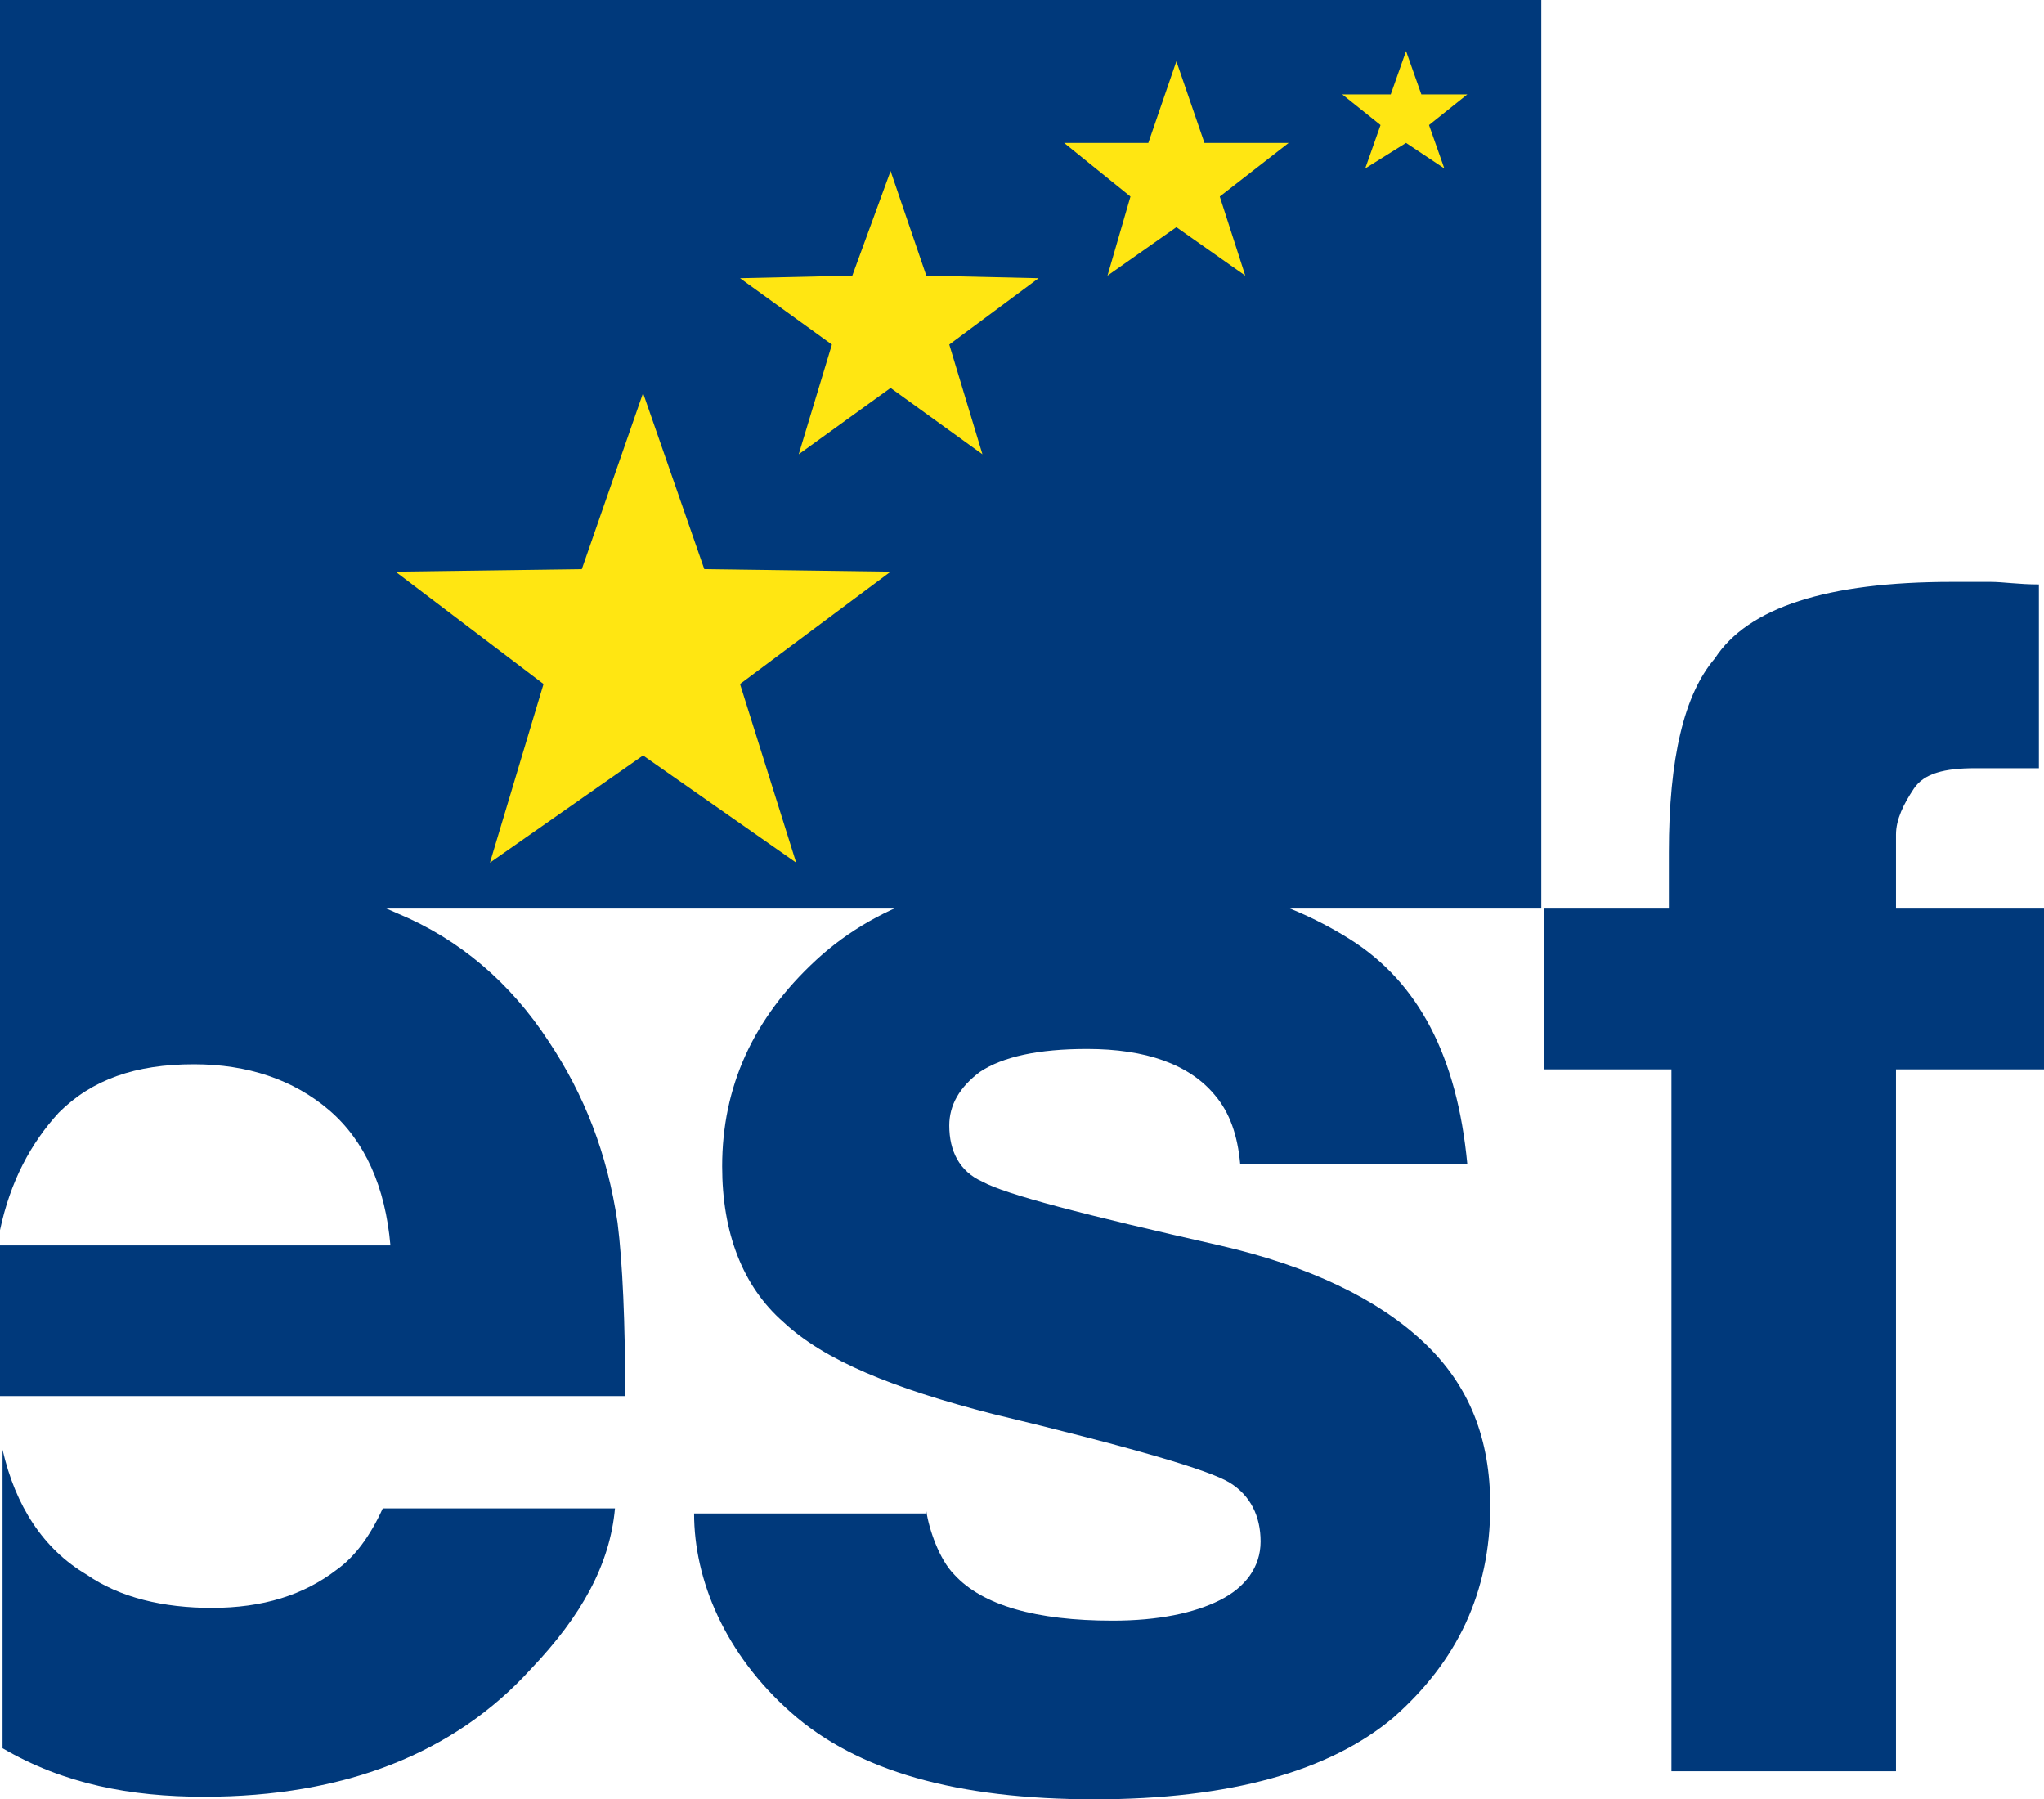
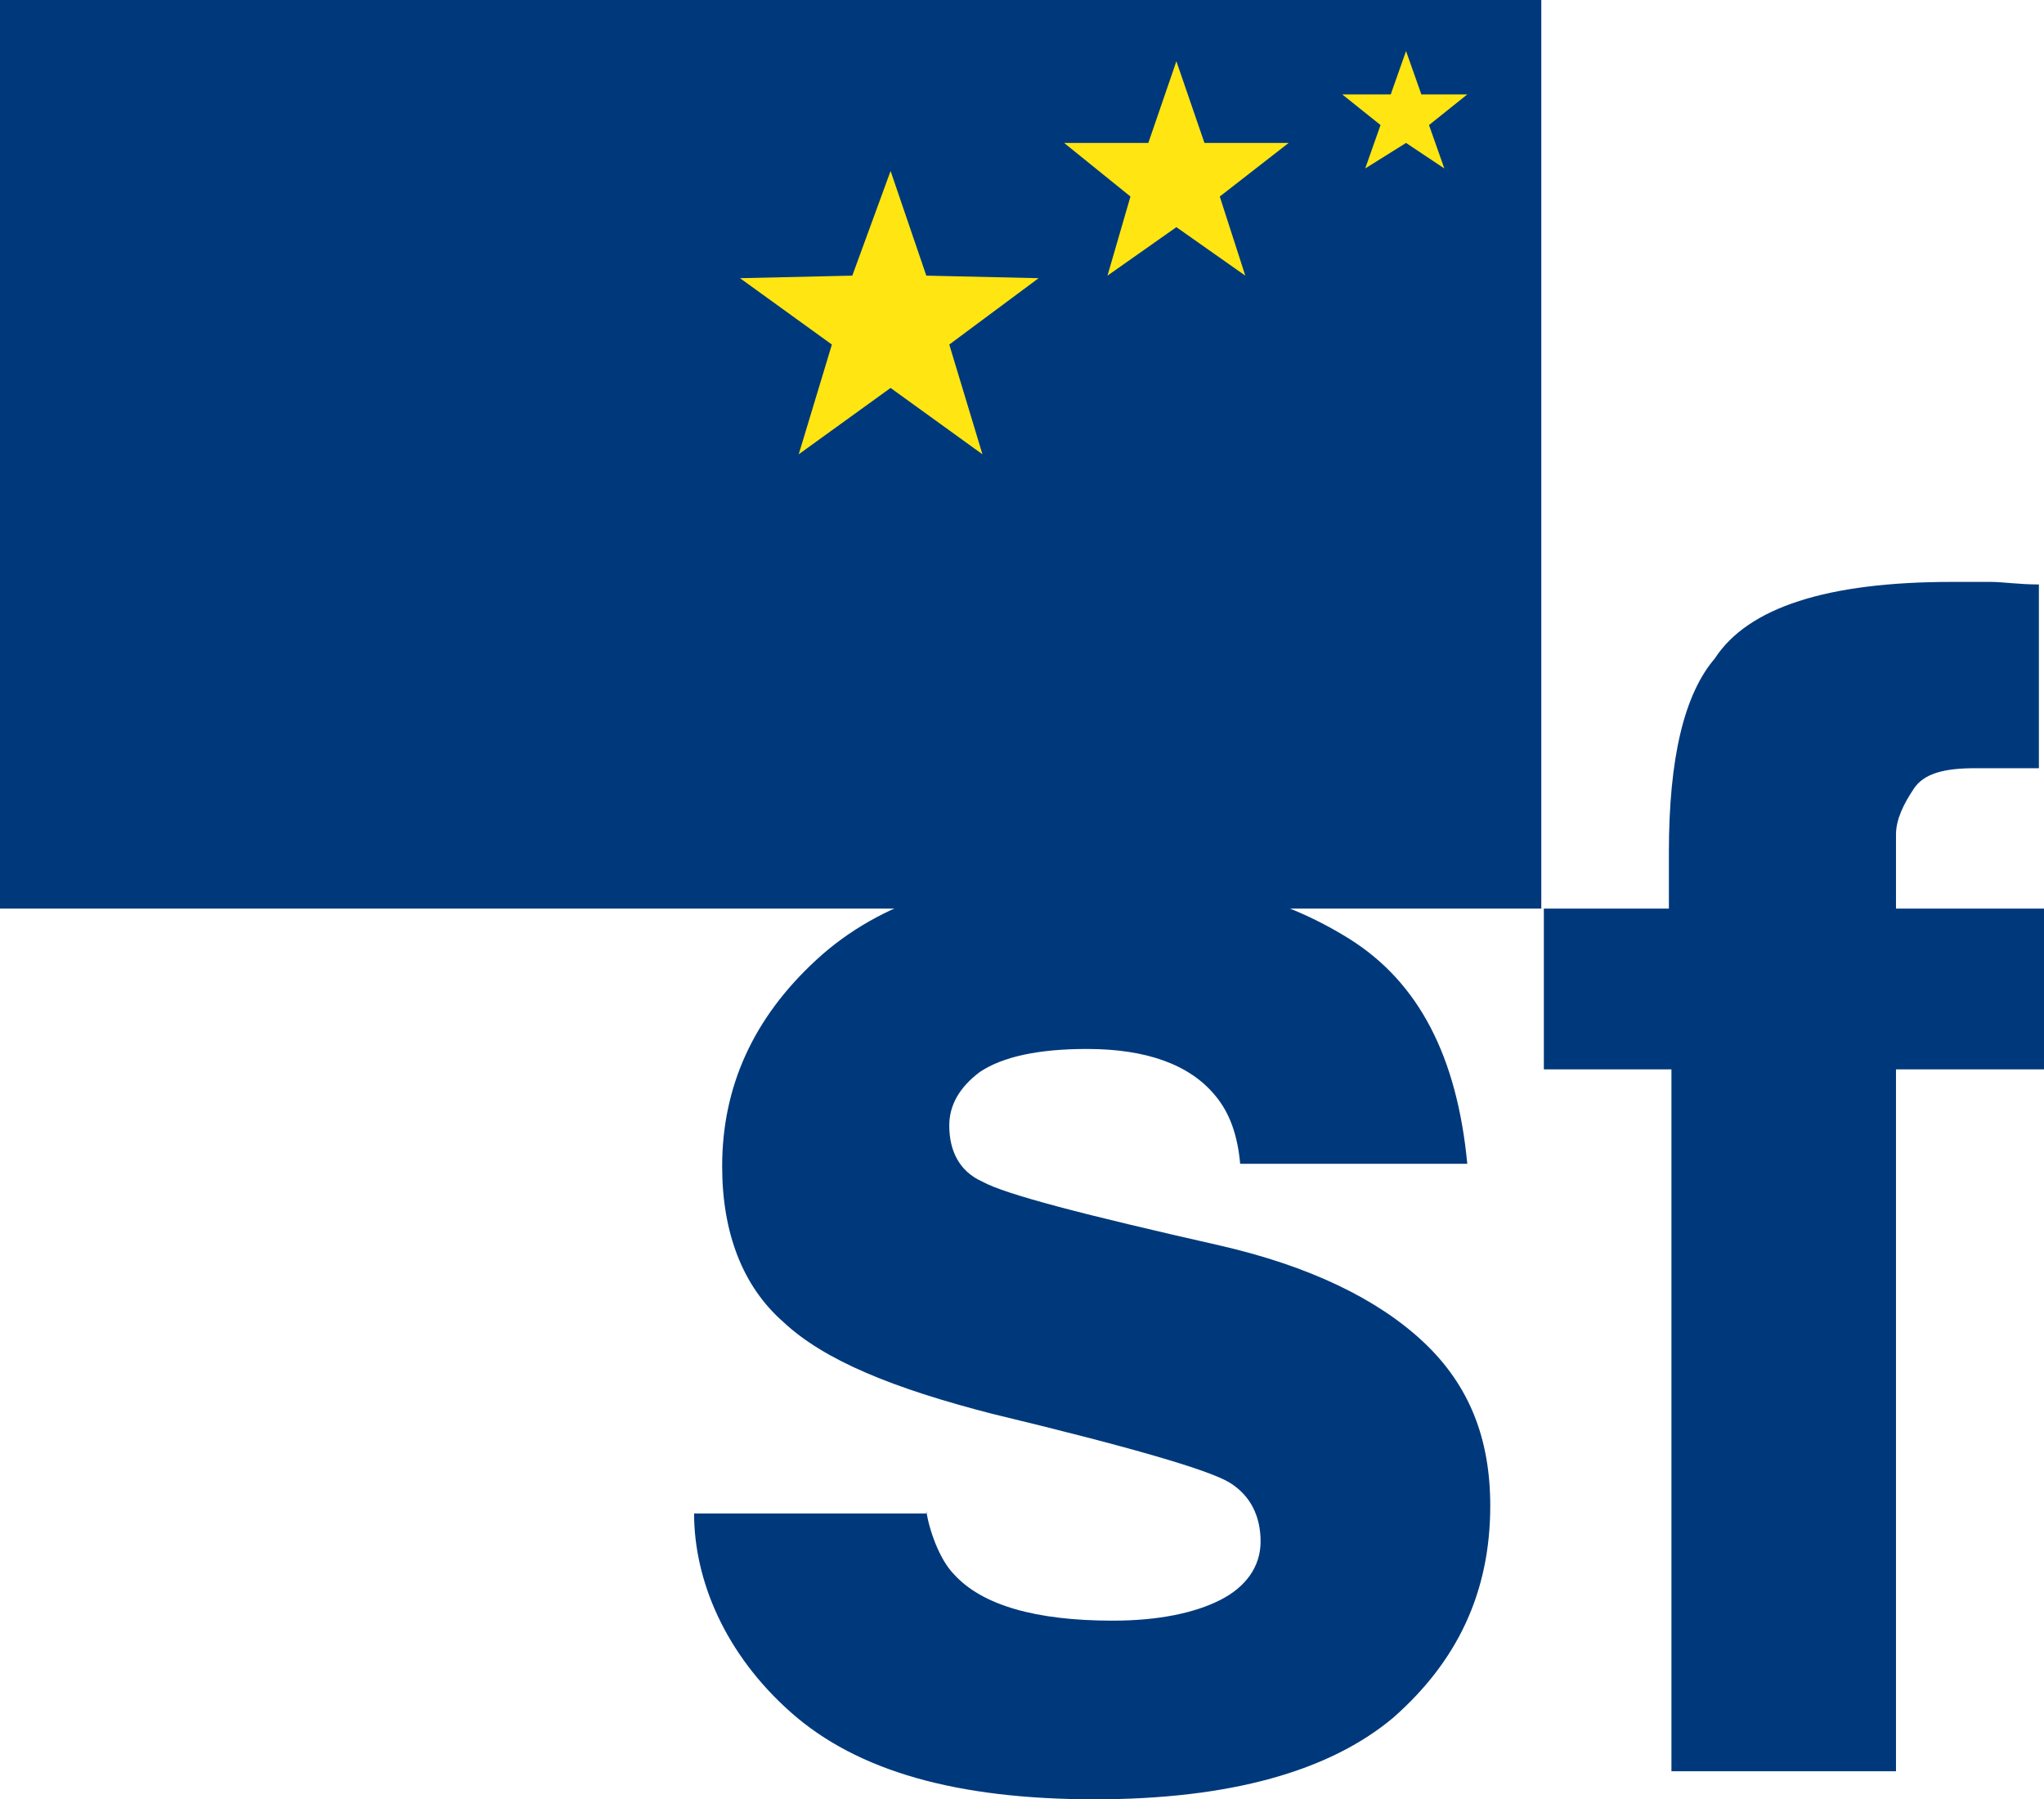
<svg xmlns="http://www.w3.org/2000/svg" xmlns:ns1="http://sodipodi.sourceforge.net/DTD/sodipodi-0.dtd" xmlns:ns2="http://www.inkscape.org/namespaces/inkscape" version="1.1" id="Vrstva_1" x="0px" y="0px" viewBox="0 0 80.1 70.5" xml:space="preserve" ns1:docname="partner-esf.svg" width="80.1" height="70.5" ns2:version="0.92.5 (2060ec1f9f, 2020-04-08)">
  <defs id="defs23" />
  <ns1:namedview pagecolor="#ffffff" bordercolor="#666666" borderopacity="1" objecttolerance="10" gridtolerance="10" guidetolerance="10" ns2:pageopacity="0" ns2:pageshadow="2" ns2:window-width="755" ns2:window-height="480" id="namedview21" showgrid="false" fit-margin-top="0" fit-margin-left="0" fit-margin-right="0" fit-margin-bottom="0" ns2:zoom="0.28028504" ns2:cx="15.300018" ns2:cy="0.1" ns2:window-x="0" ns2:window-y="28" ns2:window-maximized="0" ns2:current-layer="Vrstva_1" />
  <style type="text/css" id="style2">
	.st0{fill:#00397B;}
	.st1{fill:#FFE612;}
</style>
  <rect x="0" y="0" class="st0" width="60.4" height="35.6" id="rect4" style="fill:#00397b" />
-   <polyline class="st1" points="309.9,372.9 317.2,373 311.3,377.4 313.5,384.4 307.5,380.2 301.5,384.4 303.6,377.4 297.8,373   305.1,372.9 307.5,366 309.9,372.9 " id="polyline6" style="fill:#ffe612" transform="translate(-282.3,-350.6)" />
  <path class="st0" d="m 36.3,59.2 c 0.1,0.7 0.5,1.9 1.1,2.5 1.1,1.2 3.2,1.8 6.2,1.8 1.8,0 3.2,-0.3 4.2,-0.8 1,-0.5 1.6,-1.3 1.6,-2.3 0,-1 -0.4,-1.8 -1.2,-2.3 -0.8,-0.5 -3.9,-1.4 -9.3,-2.7 -3.9,-1 -6.6,-2.1 -8.2,-3.6 -1.6,-1.4 -2.4,-3.5 -2.4,-6.1 0,-3.1 1.2,-5.8 3.7,-8.1 2.5,-2.3 6,-3.4 10.5,-3.4 4.3,0 7.7,0.9 10.4,2.6 2.7,1.7 4.2,4.6 4.6,8.8 h -8.9 c -0.1,-1.1 -0.4,-2 -1,-2.7 -1,-1.2 -2.7,-1.8 -5,-1.8 -1.9,0 -3.3,0.3 -4.2,0.9 -0.8,0.6 -1.2,1.3 -1.2,2.1 0,1 0.4,1.8 1.3,2.2 0.9,0.5 4,1.3 9.3,2.5 3.5,0.8 6.2,2.1 8,3.8 1.8,1.7 2.6,3.8 2.6,6.4 0,3.4 -1.3,6.1 -3.8,8.3 -2.5,2.1 -6.4,3.2 -11.7,3.2 -5.4,0 -9.3,-1.1 -11.9,-3.4 -2.6,-2.3 -3.8,-5.2 -3.8,-7.8 h 9.1" id="path8" ns2:connector-curvature="0" style="fill:#00397b" />
  <path class="st0" d="m 78,22.8 c 0.5,0 1.1,0.1 1.9,0.1 v 7.2 c -0.5,0 -1.3,0 -2.5,0 -1.2,0 -2,0.2 -2.4,0.8 -0.4,0.6 -0.7,1.2 -0.7,1.8 0,0.7 0,1.6 0,2.9 h 5.8 v 6.3 h -5.8 v 27.5 h -8.8 v -27.5 h -5 v -6.3 h 4.9 v -2.2 c 0,-3.7 0.6,-6.2 1.8,-7.6 1.3,-2 4.4,-3 9.3,-3 0.6,0 1.1,0 1.5,0" id="path10" ns2:connector-curvature="0" style="fill:#00397b" />
-   <path class="st0" d="m 8,70.4 c 5.5,0 9.8,-1.7 12.8,-5 2,-2.1 3.1,-4.1 3.3,-6.3 h -9.1 c -0.5,1.1 -1.1,1.9 -1.8,2.4 -1.3,1 -2.9,1.5 -4.9,1.5 -1.9,0 -3.6,-0.4 -4.9,-1.3 -1.7,-1 -2.8,-2.7 -3.3,-4.9 v 11.7 c 2.4,1.4 5,1.9 7.9,1.9 m -5.7,-26.8 c 1.3,-1.3 3,-1.9 5.3,-1.9 2.1,0 3.9,0.6 5.3,1.8 1.4,1.2 2.2,3 2.4,5.3 H 1.2207031e-5 v 5.9 H 24.5 c 0,-2.9 -0.1,-5.2 -0.3,-6.8 -0.4,-2.7 -1.3,-5 -2.7,-7.1 -1.5,-2.3 -3.5,-4 -5.9,-5 -2.4,-1.1 -5,-1.6 -8,-1.6 -2.9,0 -5.4,0.1 -7.6,1.1 v 12.9 c 0.4,-1.9 1.2,-3.4 2.3,-4.6 z" id="path12" ns2:connector-curvature="0" style="fill:#00397b" />
  <polyline class="st1" points="318.6,361.4 323,361.5 319.5,364.1 320.8,368.4 317.2,365.8 313.6,368.4 314.9,364.1 311.3,361.5   315.7,361.4 317.2,357.3 318.6,361.4 " id="polyline14" style="fill:#ffe612" transform="translate(-282.3,-350.6)" />
  <polyline class="st1" points="329.5,356.2 332.8,356.2 330.1,358.3 331.1,361.4 328.4,359.5 325.7,361.4 326.6,358.3 324,356.2   327.3,356.2 328.4,353 329.5,356.2 " id="polyline16" style="fill:#ffe612" transform="translate(-282.3,-350.6)" />
  <polyline class="st1" points="338,354.3 339.8,354.3 338.3,355.5 338.9,357.2 337.4,356.2 335.8,357.2 336.4,355.5 334.9,354.3   336.8,354.3 337.4,352.6 338,354.3 " id="polyline18" style="fill:#ffe612" transform="translate(-282.3,-350.6)" />
</svg>